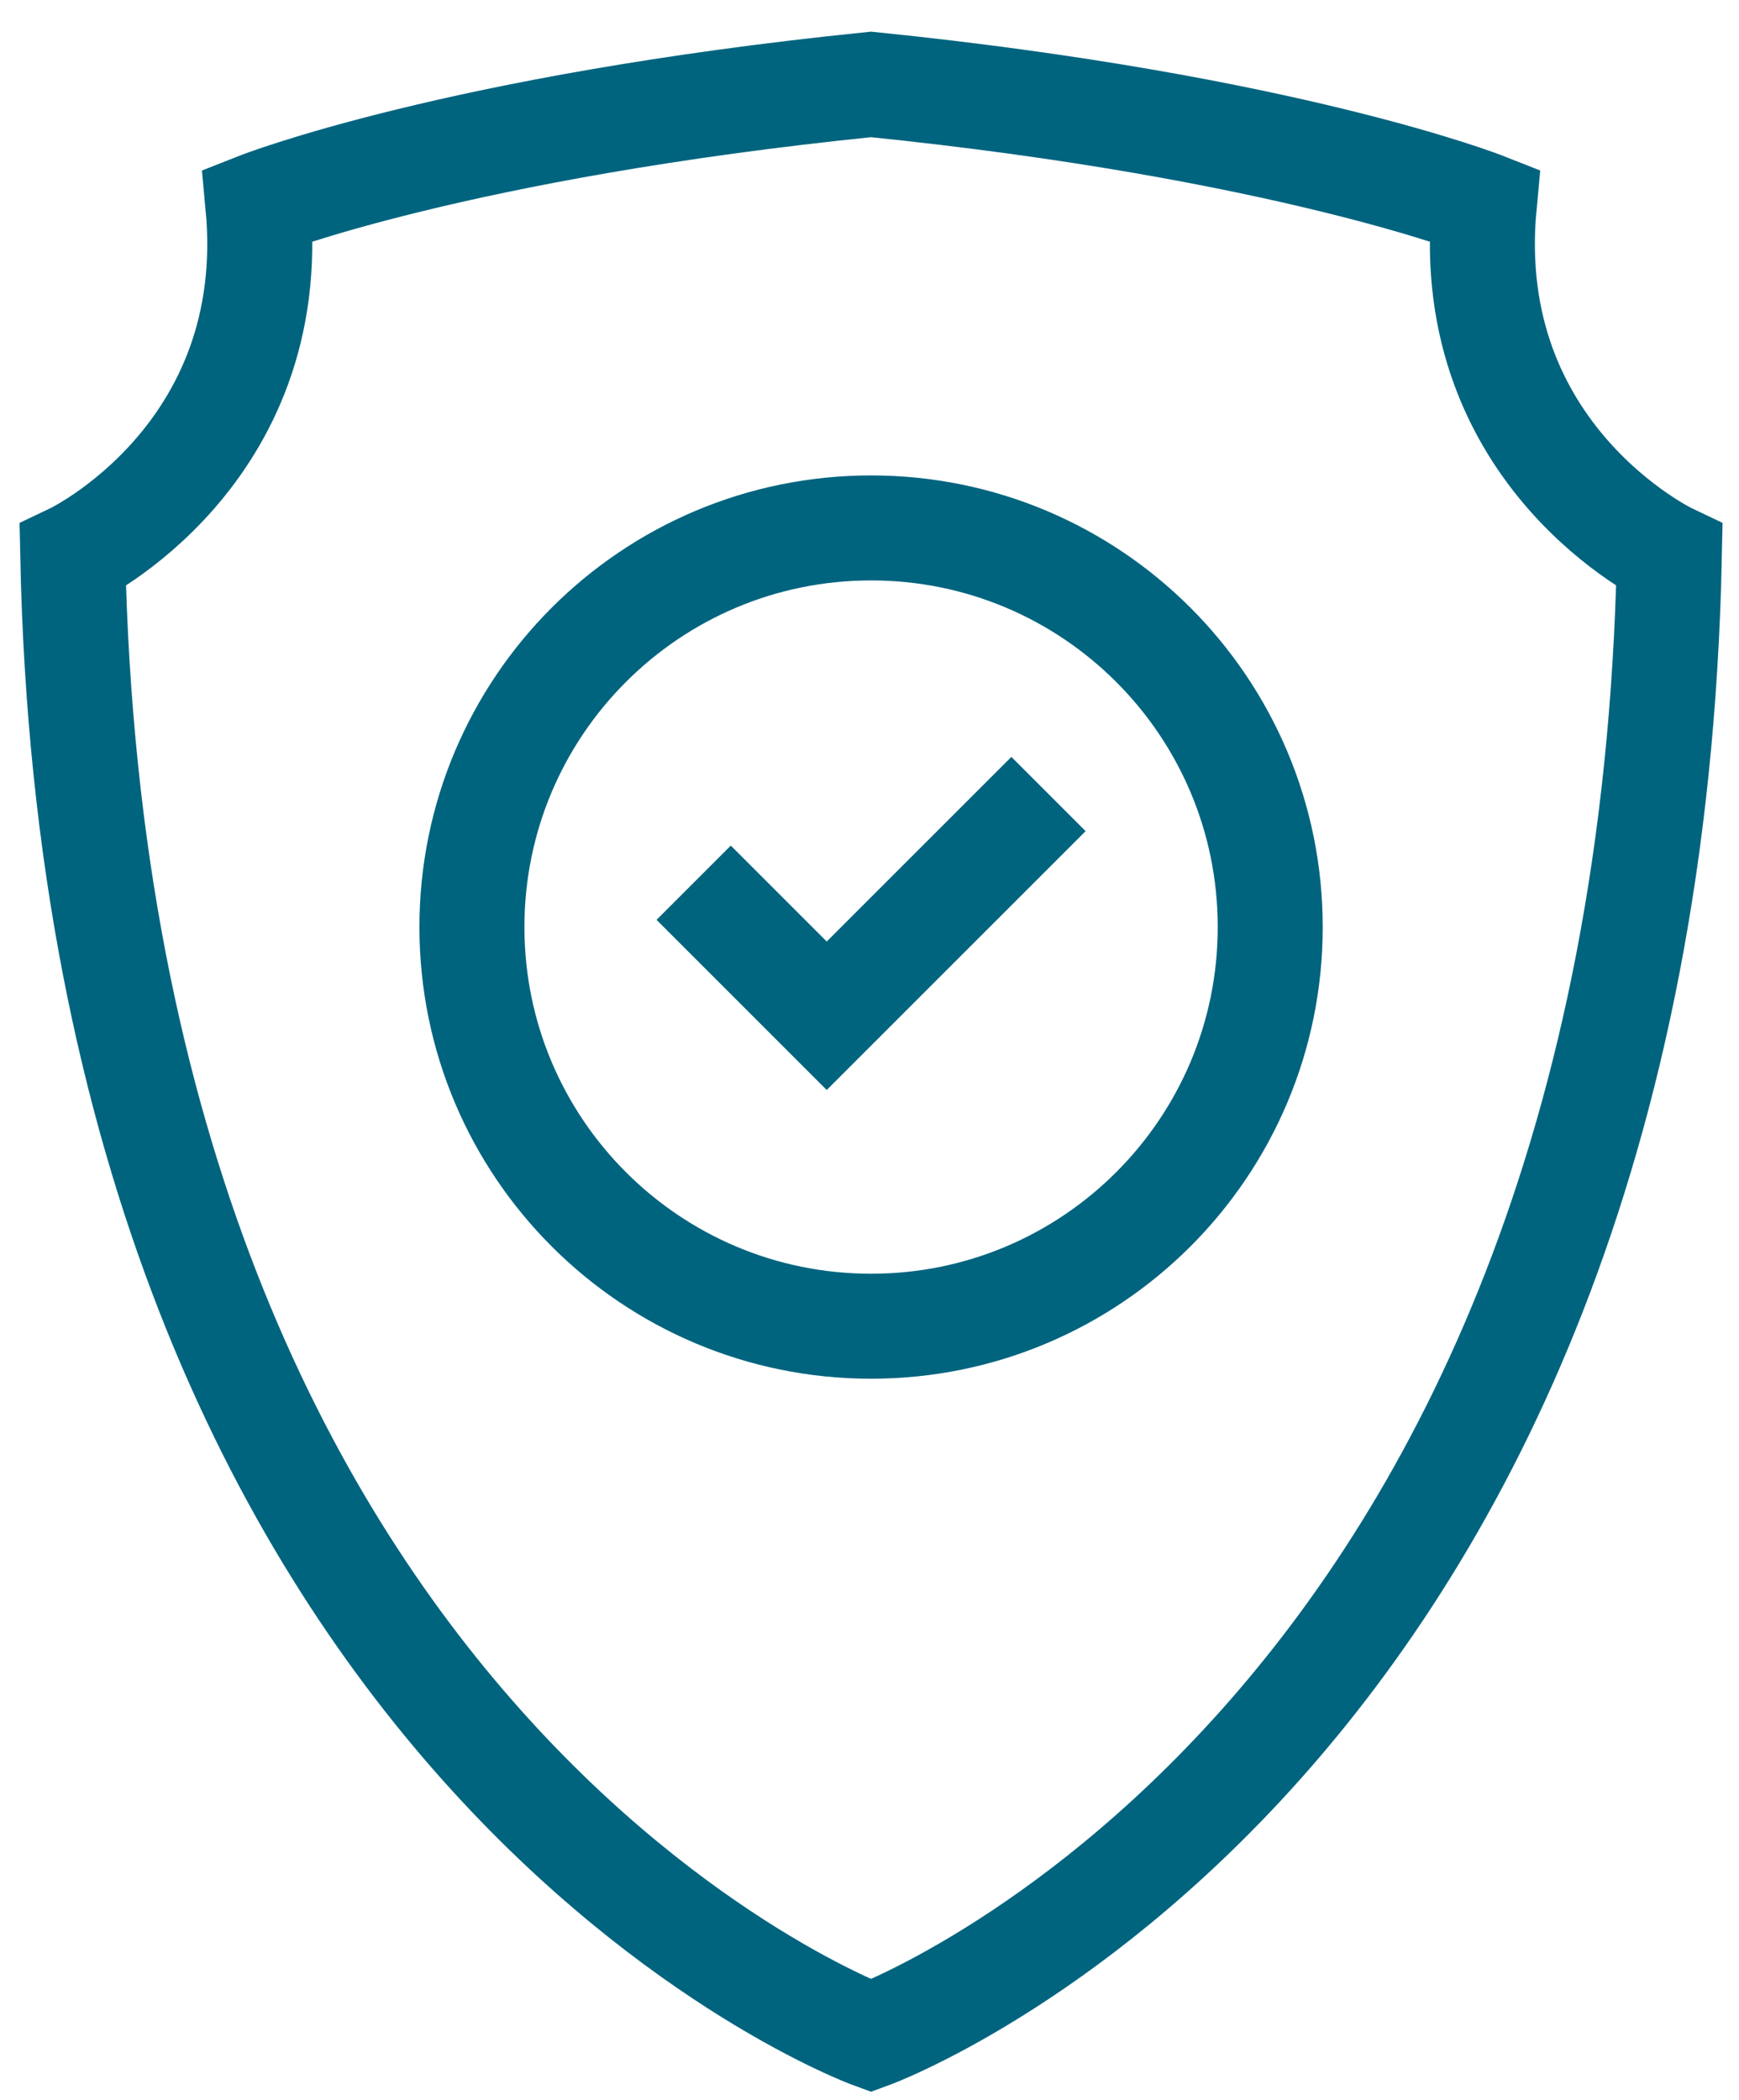
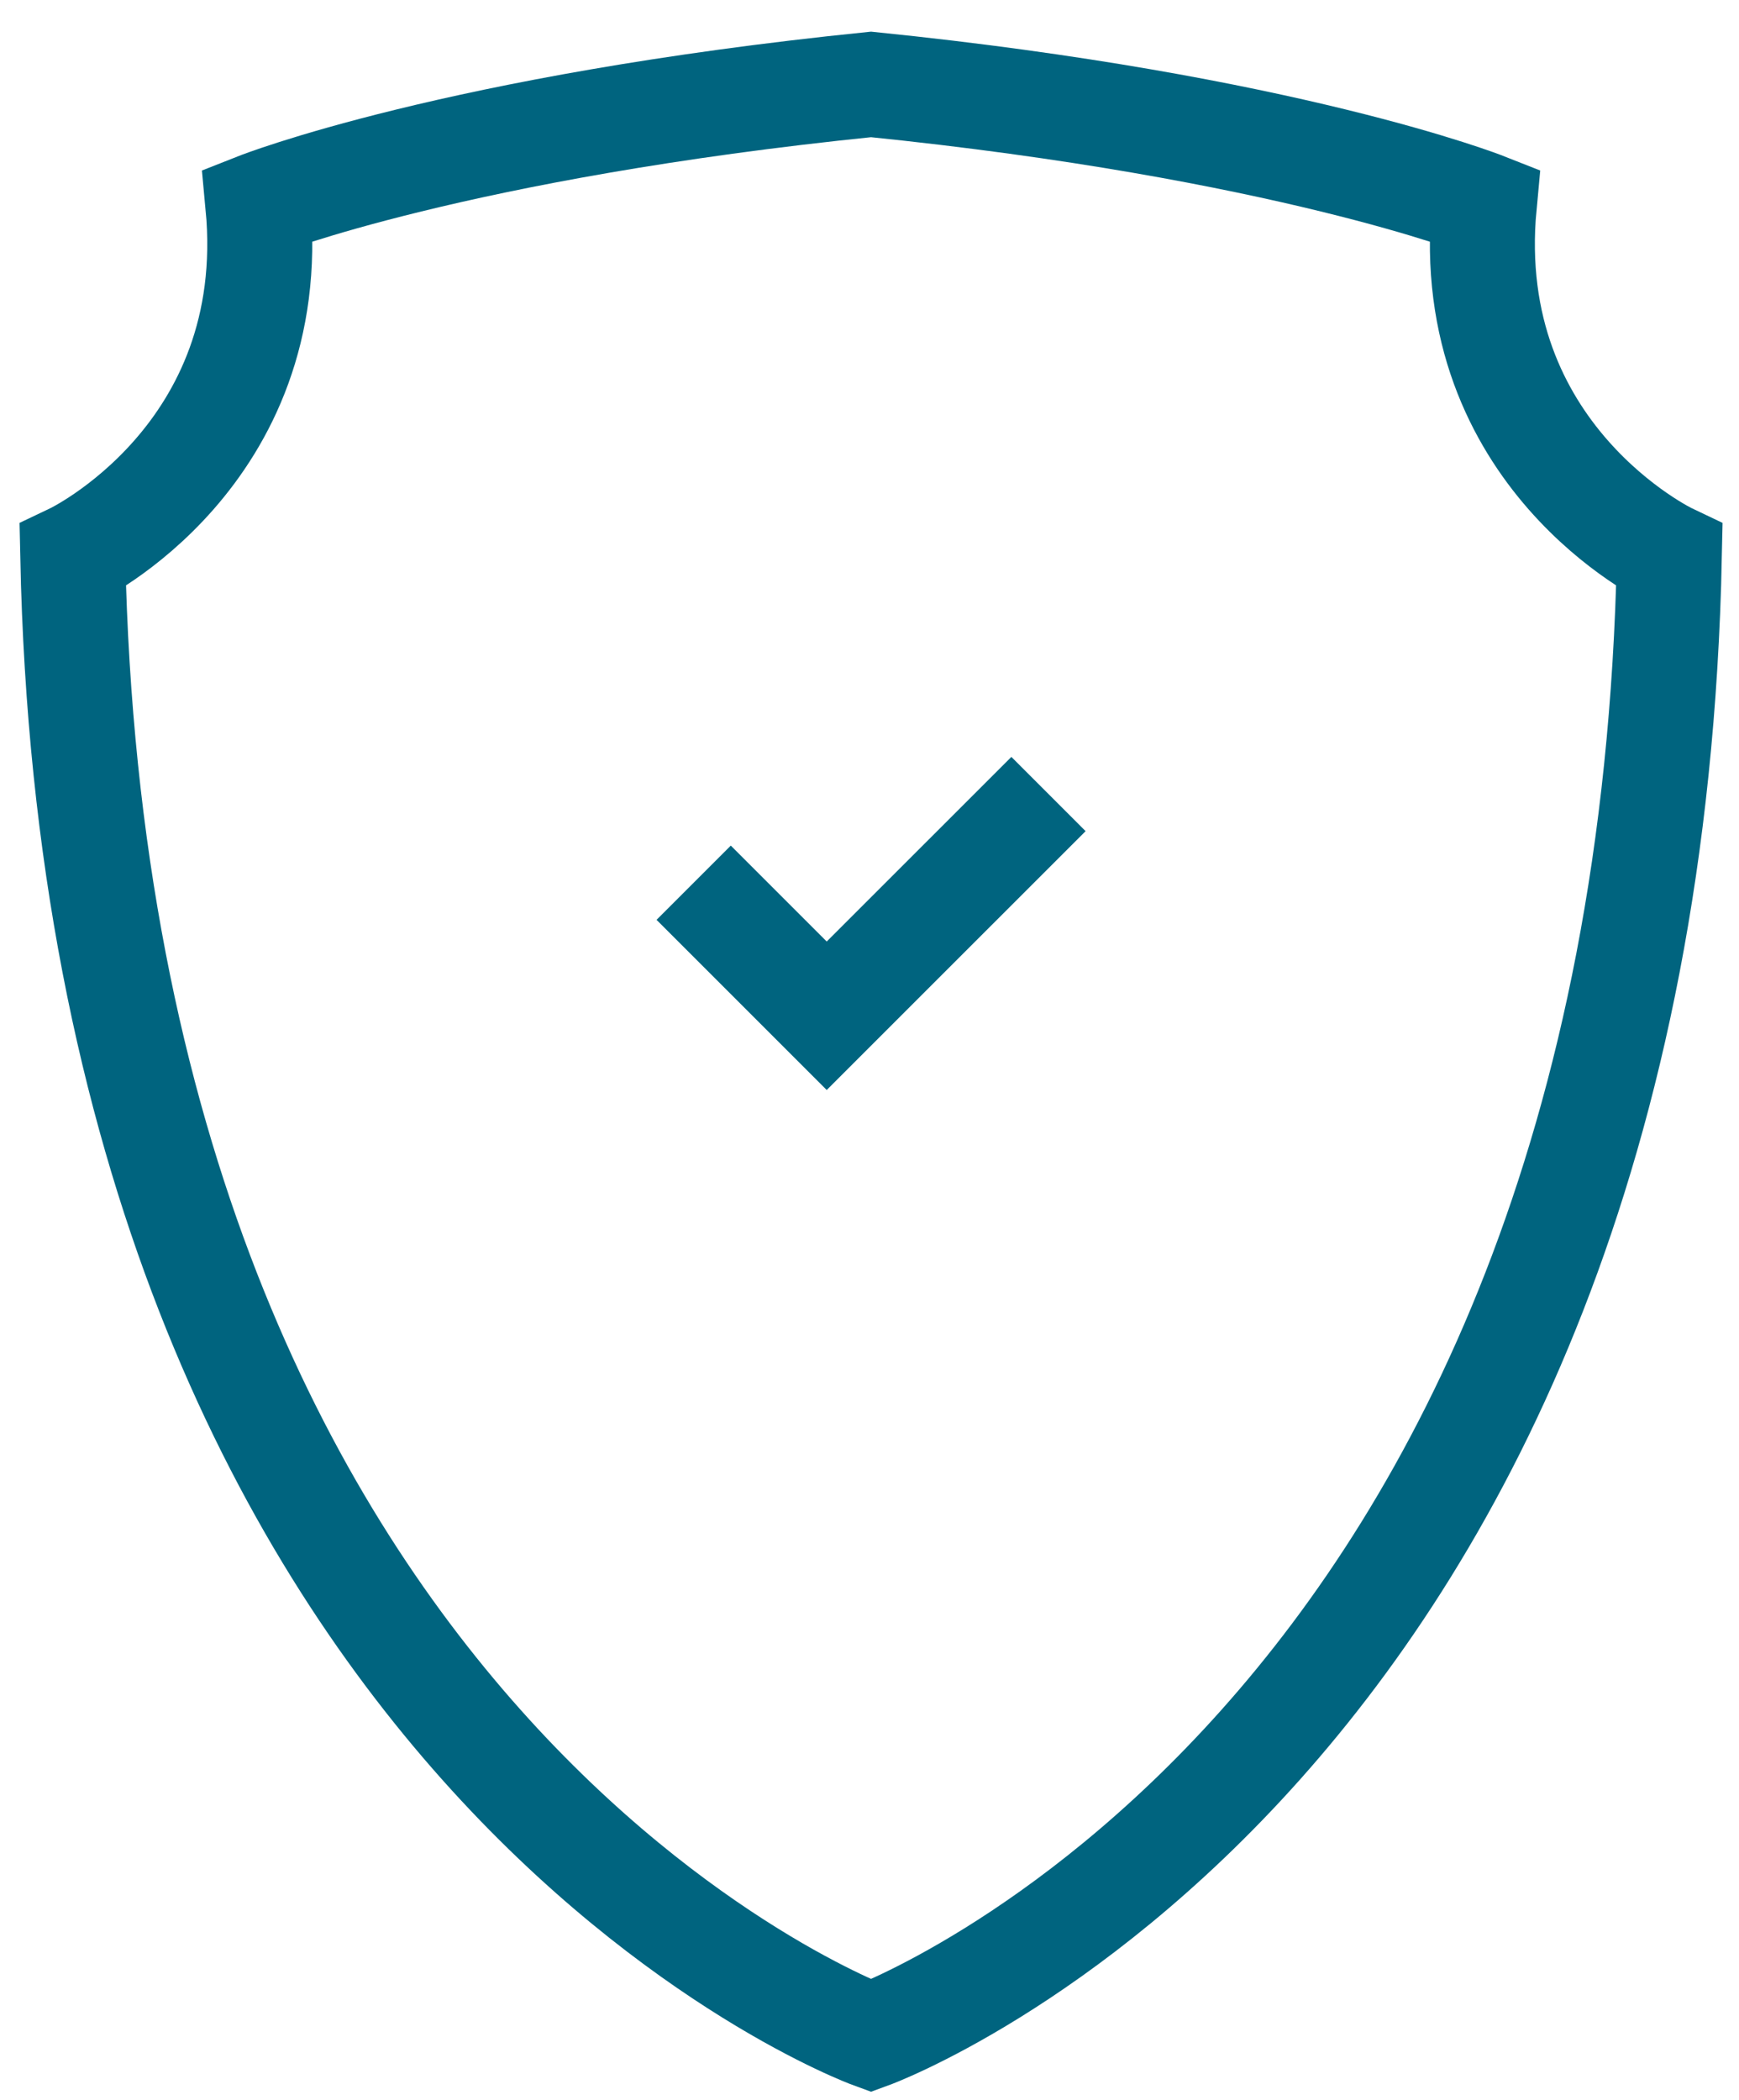
<svg xmlns="http://www.w3.org/2000/svg" width="53px" height="64px" viewBox="0 0 53 64" version="1.1">
  <title>Icons/Warranty</title>
  <g id="BT-Intl-Network-Pages" stroke="none" stroke-width="1" fill="none" fill-rule="evenodd">
    <g id="Bolton-Technical-Intl-Home-Page-Botswana" transform="translate(-693, -3014)" stroke="#00647F" stroke-width="3.2">
      <g id="Group-7" transform="translate(695.2, 3016.566)">
        <path d="M43.036,3.678 C43.036,3.678 36.987,1.292 24.347,0.007 C11.709,1.292 5.66,3.678 5.66,3.678 C6.382,11.342 0.017,14.371 0.017,14.371 C0.77,50.838 24.347,59.481 24.347,59.481 C24.347,59.481 47.926,50.838 48.678,14.371 C48.678,14.371 42.314,11.342 43.036,3.678 Z" id="Stroke-1" />
-         <path d="M36.513,25.689 C36.513,32.408 31.067,37.854 24.348,37.854 C17.629,37.854 12.183,32.408 12.183,25.689 C12.183,18.97 17.629,13.524 24.348,13.524 C31.067,13.524 36.513,18.97 36.513,25.689 Z" id="Stroke-3" />
        <polyline id="Stroke-5" points="18.941 24.337 22.996 28.392 29.755 21.634" />
      </g>
    </g>
  </g>
</svg>